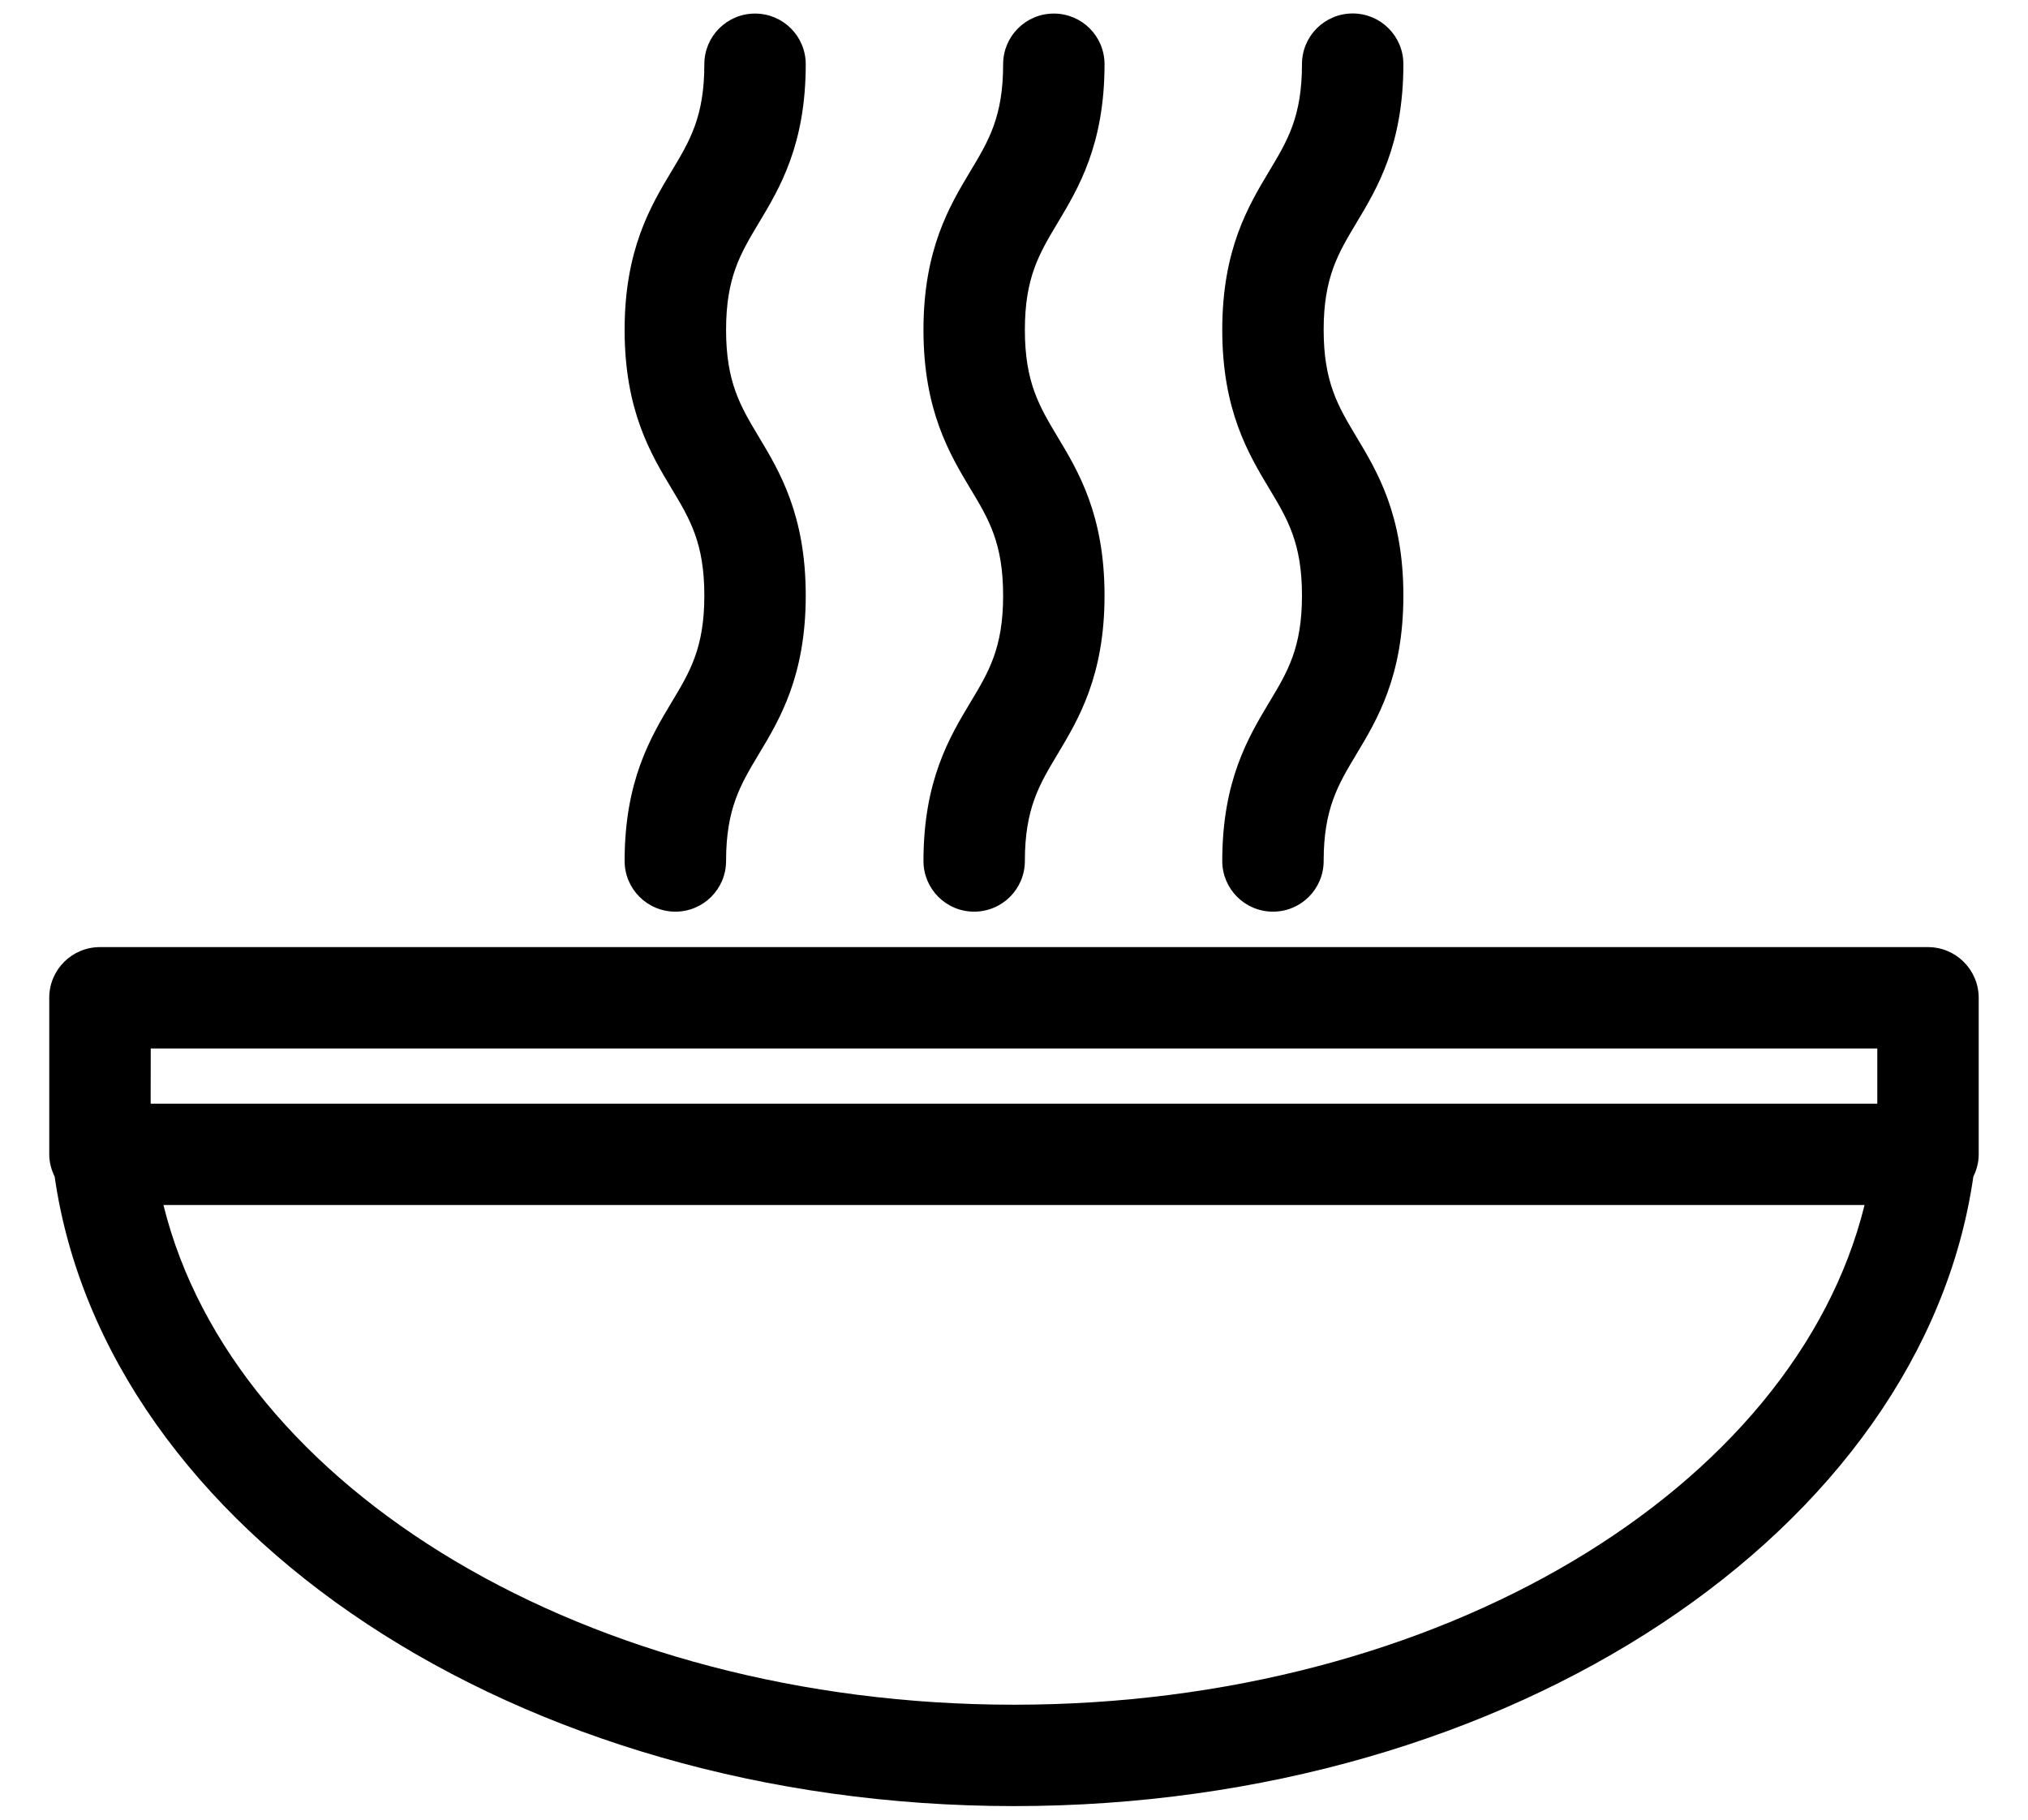
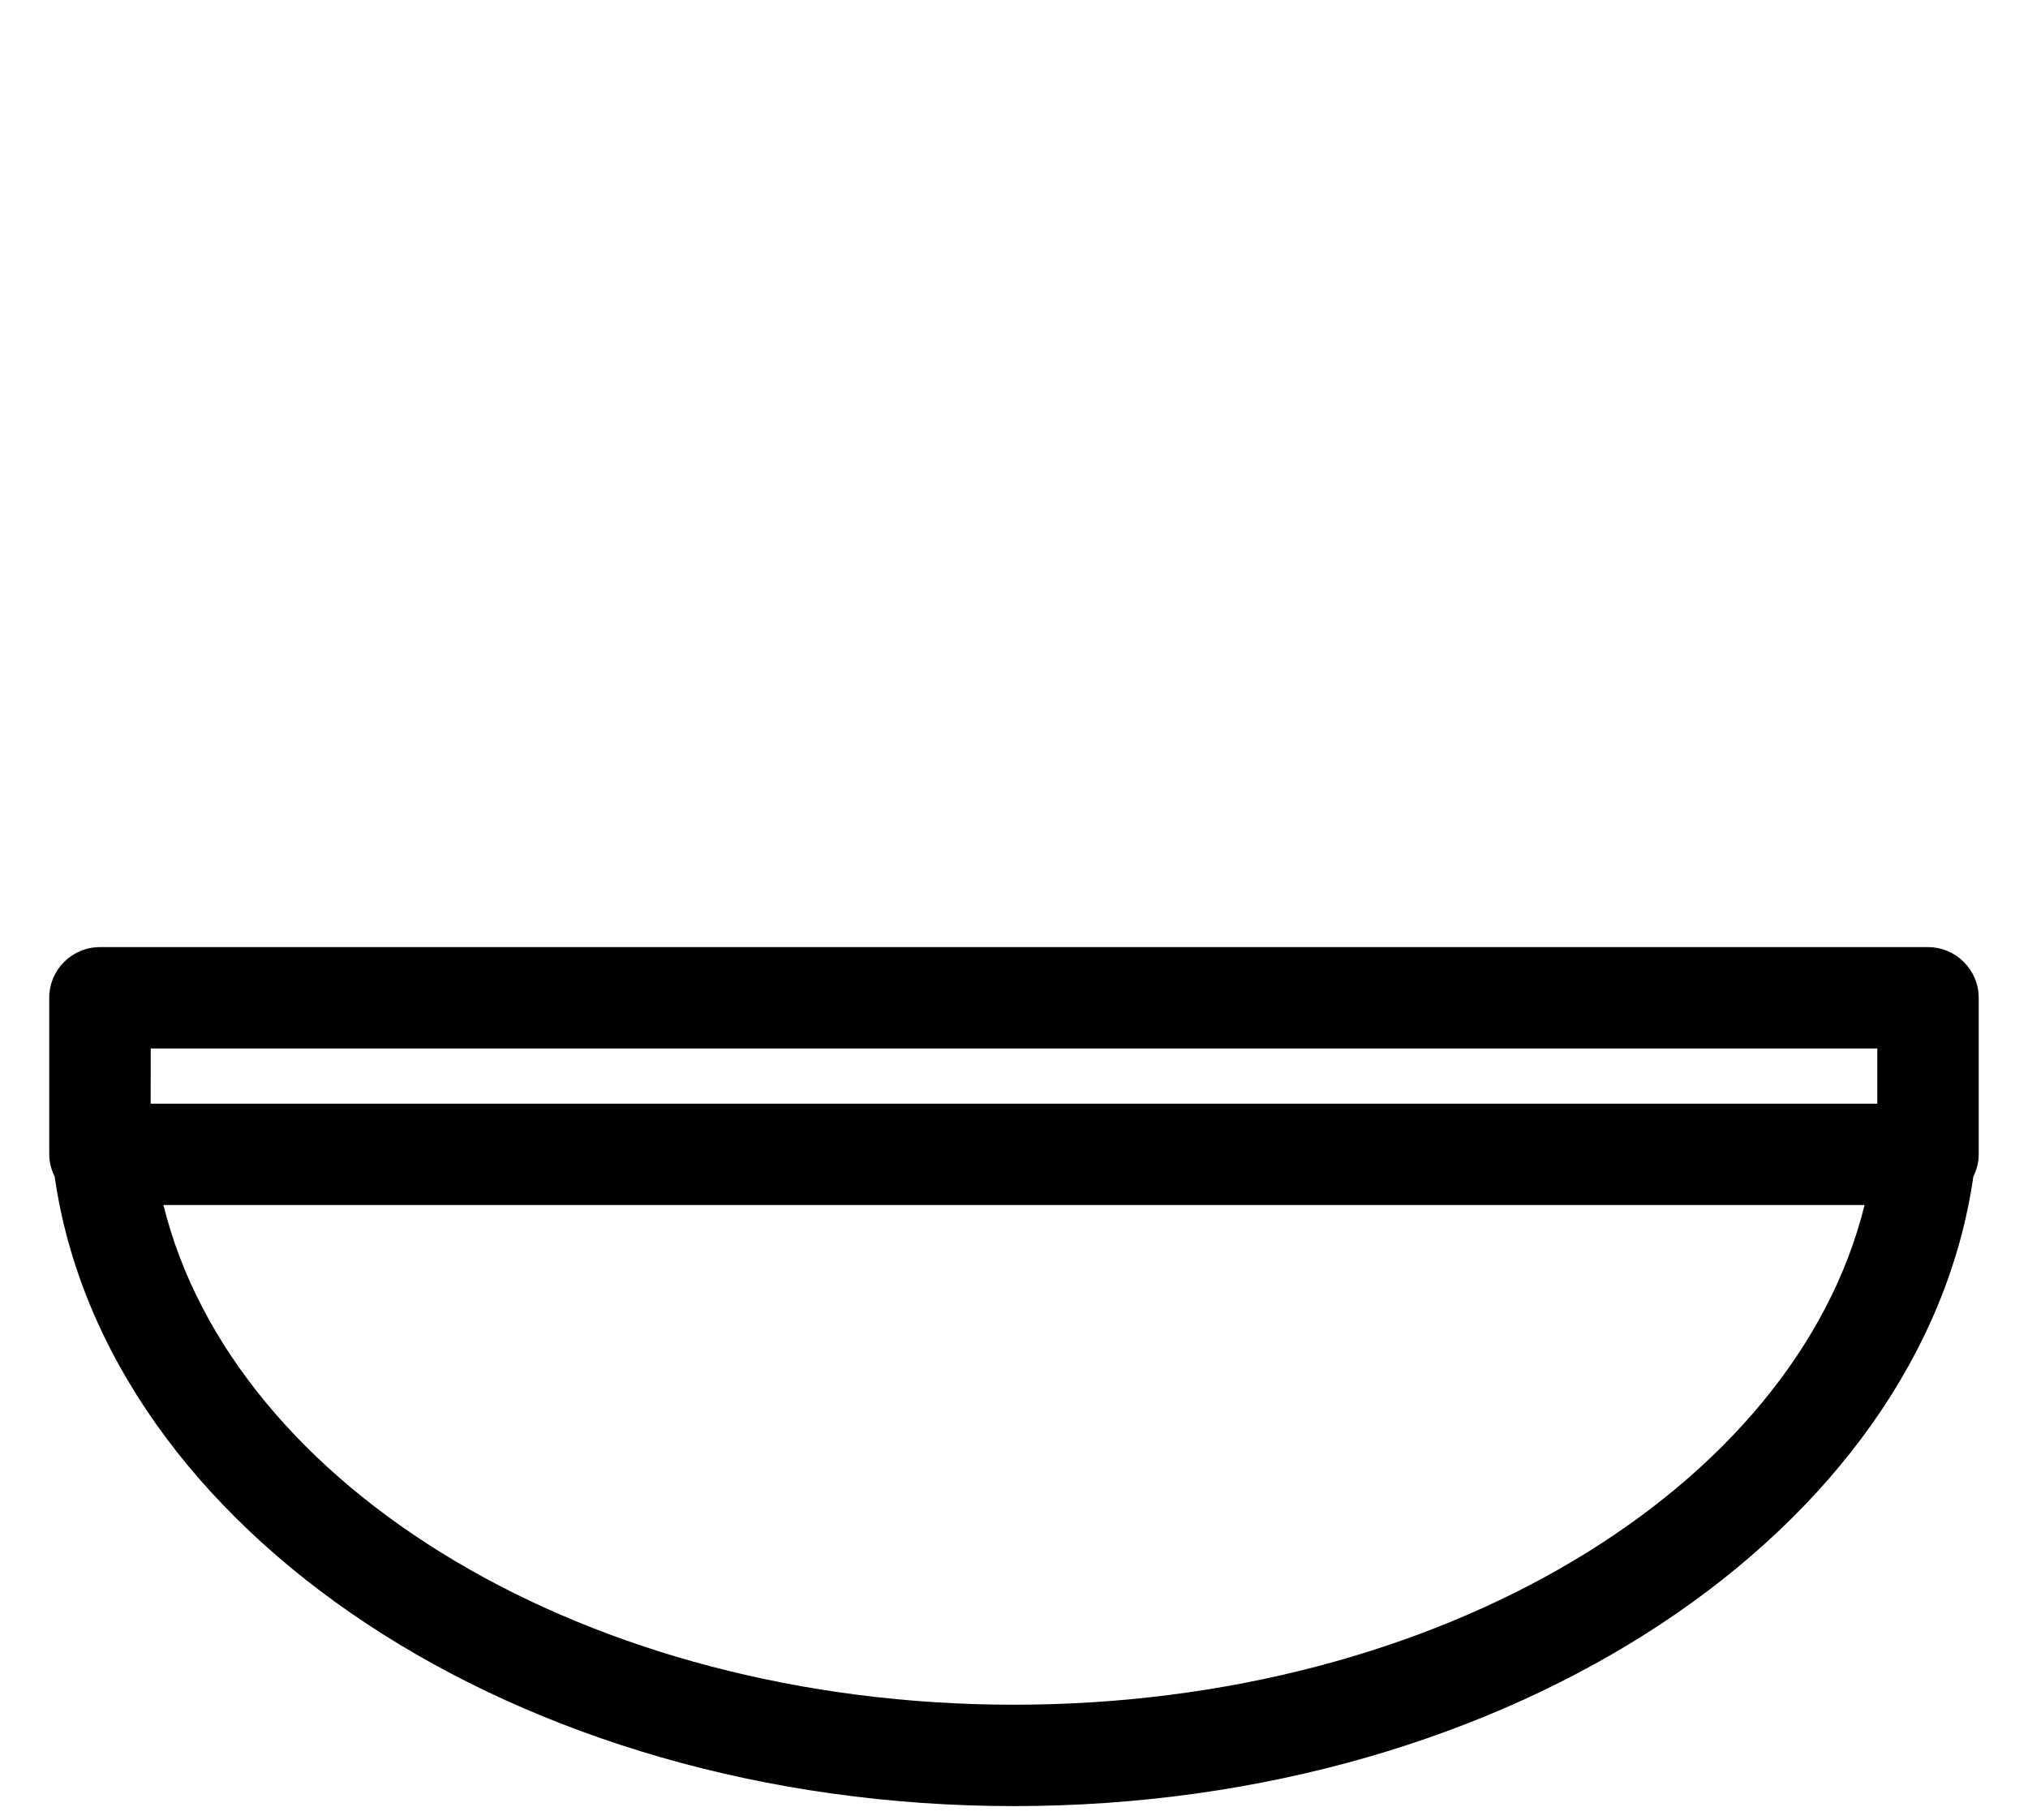
<svg xmlns="http://www.w3.org/2000/svg" width="39" height="35" viewBox="0 0 39 35" fill="none">
  <path d="M37.076 18.217H1.922C1.383 18.217 0.947 18.653 0.947 19.192V22.203C0.947 22.357 0.987 22.501 1.051 22.631C2.029 29.425 9.93 34.739 19.5 34.739C29.07 34.739 36.971 29.425 37.949 22.631C38.013 22.501 38.052 22.357 38.052 22.203V19.192C38.051 18.654 37.615 18.217 37.076 18.217ZM2.899 20.167H36.102V21.209C36.102 21.215 36.101 21.221 36.101 21.228H2.899C2.899 21.221 2.897 21.215 2.897 21.209L2.899 20.167ZM19.5 32.789C11.308 32.789 4.488 28.628 3.143 23.177H35.857C34.512 28.628 27.691 32.789 19.5 32.789Z" fill="black" />
-   <path d="M12.012 16.56C12.012 17.099 12.448 17.535 12.988 17.535C13.527 17.535 13.963 17.099 13.963 16.56C13.963 15.555 14.24 15.093 14.59 14.509C14.994 13.838 15.495 13.001 15.495 11.455C15.495 9.907 14.994 9.071 14.59 8.399C14.24 7.815 13.963 7.352 13.963 6.345C13.963 5.338 14.24 4.877 14.59 4.292C14.994 3.62 15.495 2.784 15.495 1.236C15.495 0.696 15.059 0.261 14.52 0.261C13.981 0.261 13.545 0.696 13.545 1.236C13.545 2.243 13.268 2.704 12.917 3.289C12.514 3.961 12.012 4.798 12.012 6.345C12.012 7.893 12.514 8.73 12.917 9.401C13.268 9.985 13.545 10.446 13.545 11.455C13.545 12.46 13.268 12.922 12.917 13.505C12.515 14.177 12.012 15.014 12.012 16.56Z" fill="black" />
-   <path d="M17.759 16.56C17.759 17.099 18.194 17.535 18.733 17.535C19.273 17.535 19.709 17.099 19.709 16.56C19.709 15.553 19.986 15.093 20.336 14.509C20.738 13.838 21.241 13.001 21.241 11.455C21.241 9.907 20.74 9.071 20.336 8.399C19.986 7.814 19.709 7.352 19.709 6.345C19.709 5.338 19.986 4.877 20.336 4.292C20.738 3.62 21.241 2.784 21.241 1.236C21.241 0.696 20.805 0.261 20.266 0.261C19.727 0.261 19.291 0.696 19.291 1.236C19.291 2.243 19.014 2.704 18.663 3.289C18.26 3.961 17.759 4.798 17.759 6.345C17.759 7.893 18.26 8.73 18.663 9.403C19.014 9.986 19.291 10.448 19.291 11.456C19.291 12.462 19.014 12.924 18.663 13.507C18.261 14.177 17.759 15.012 17.759 16.56Z" fill="black" />
-   <path d="M23.505 16.56C23.505 17.099 23.941 17.535 24.48 17.535C25.02 17.535 25.455 17.099 25.455 16.56C25.455 15.555 25.733 15.093 26.083 14.509C26.487 13.838 26.988 13.001 26.988 11.455C26.988 9.907 26.487 9.071 26.083 8.399C25.733 7.814 25.455 7.352 25.455 6.344C25.455 5.337 25.733 4.875 26.083 4.29C26.487 3.618 26.988 2.782 26.988 1.234C26.988 0.695 26.552 0.259 26.013 0.259C25.474 0.259 25.038 0.695 25.038 1.234C25.038 2.241 24.761 2.703 24.41 3.288C24.007 3.96 23.505 4.796 23.505 6.344C23.505 7.892 24.007 8.728 24.41 9.401C24.761 9.985 25.038 10.447 25.038 11.455C25.038 12.46 24.761 12.922 24.41 13.505C24.008 14.177 23.505 15.012 23.505 16.56Z" fill="black" />
</svg>